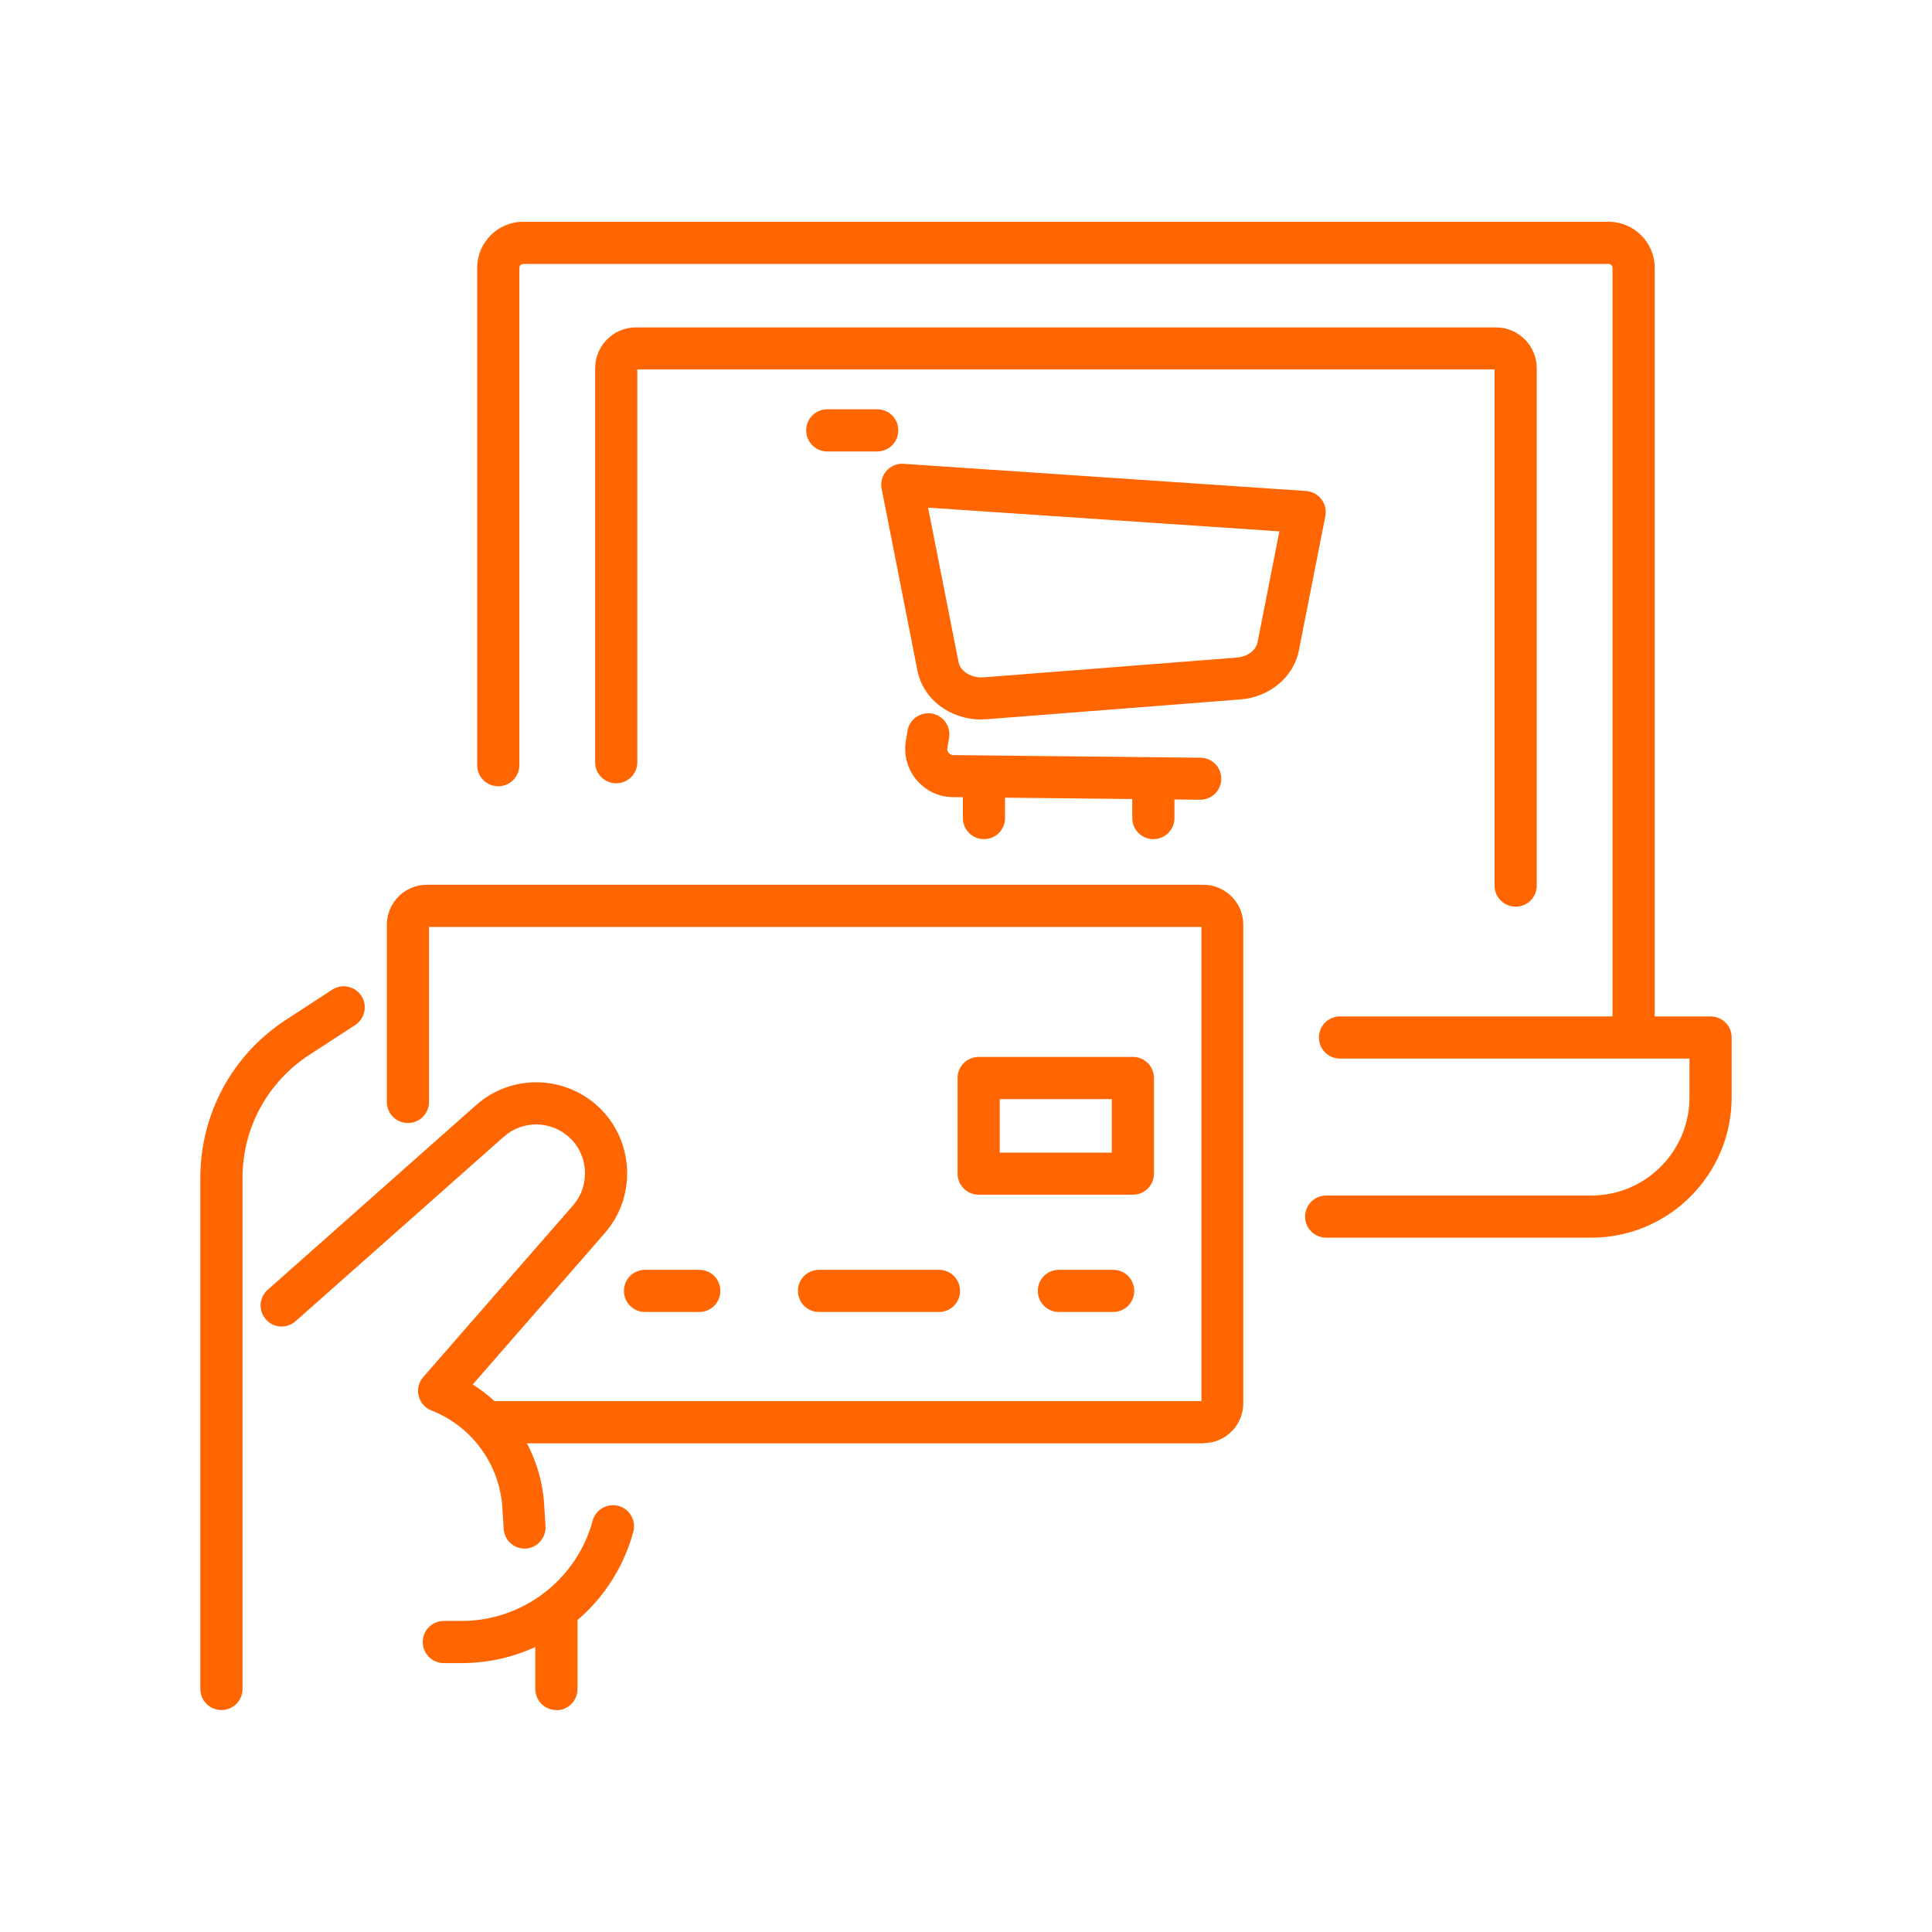
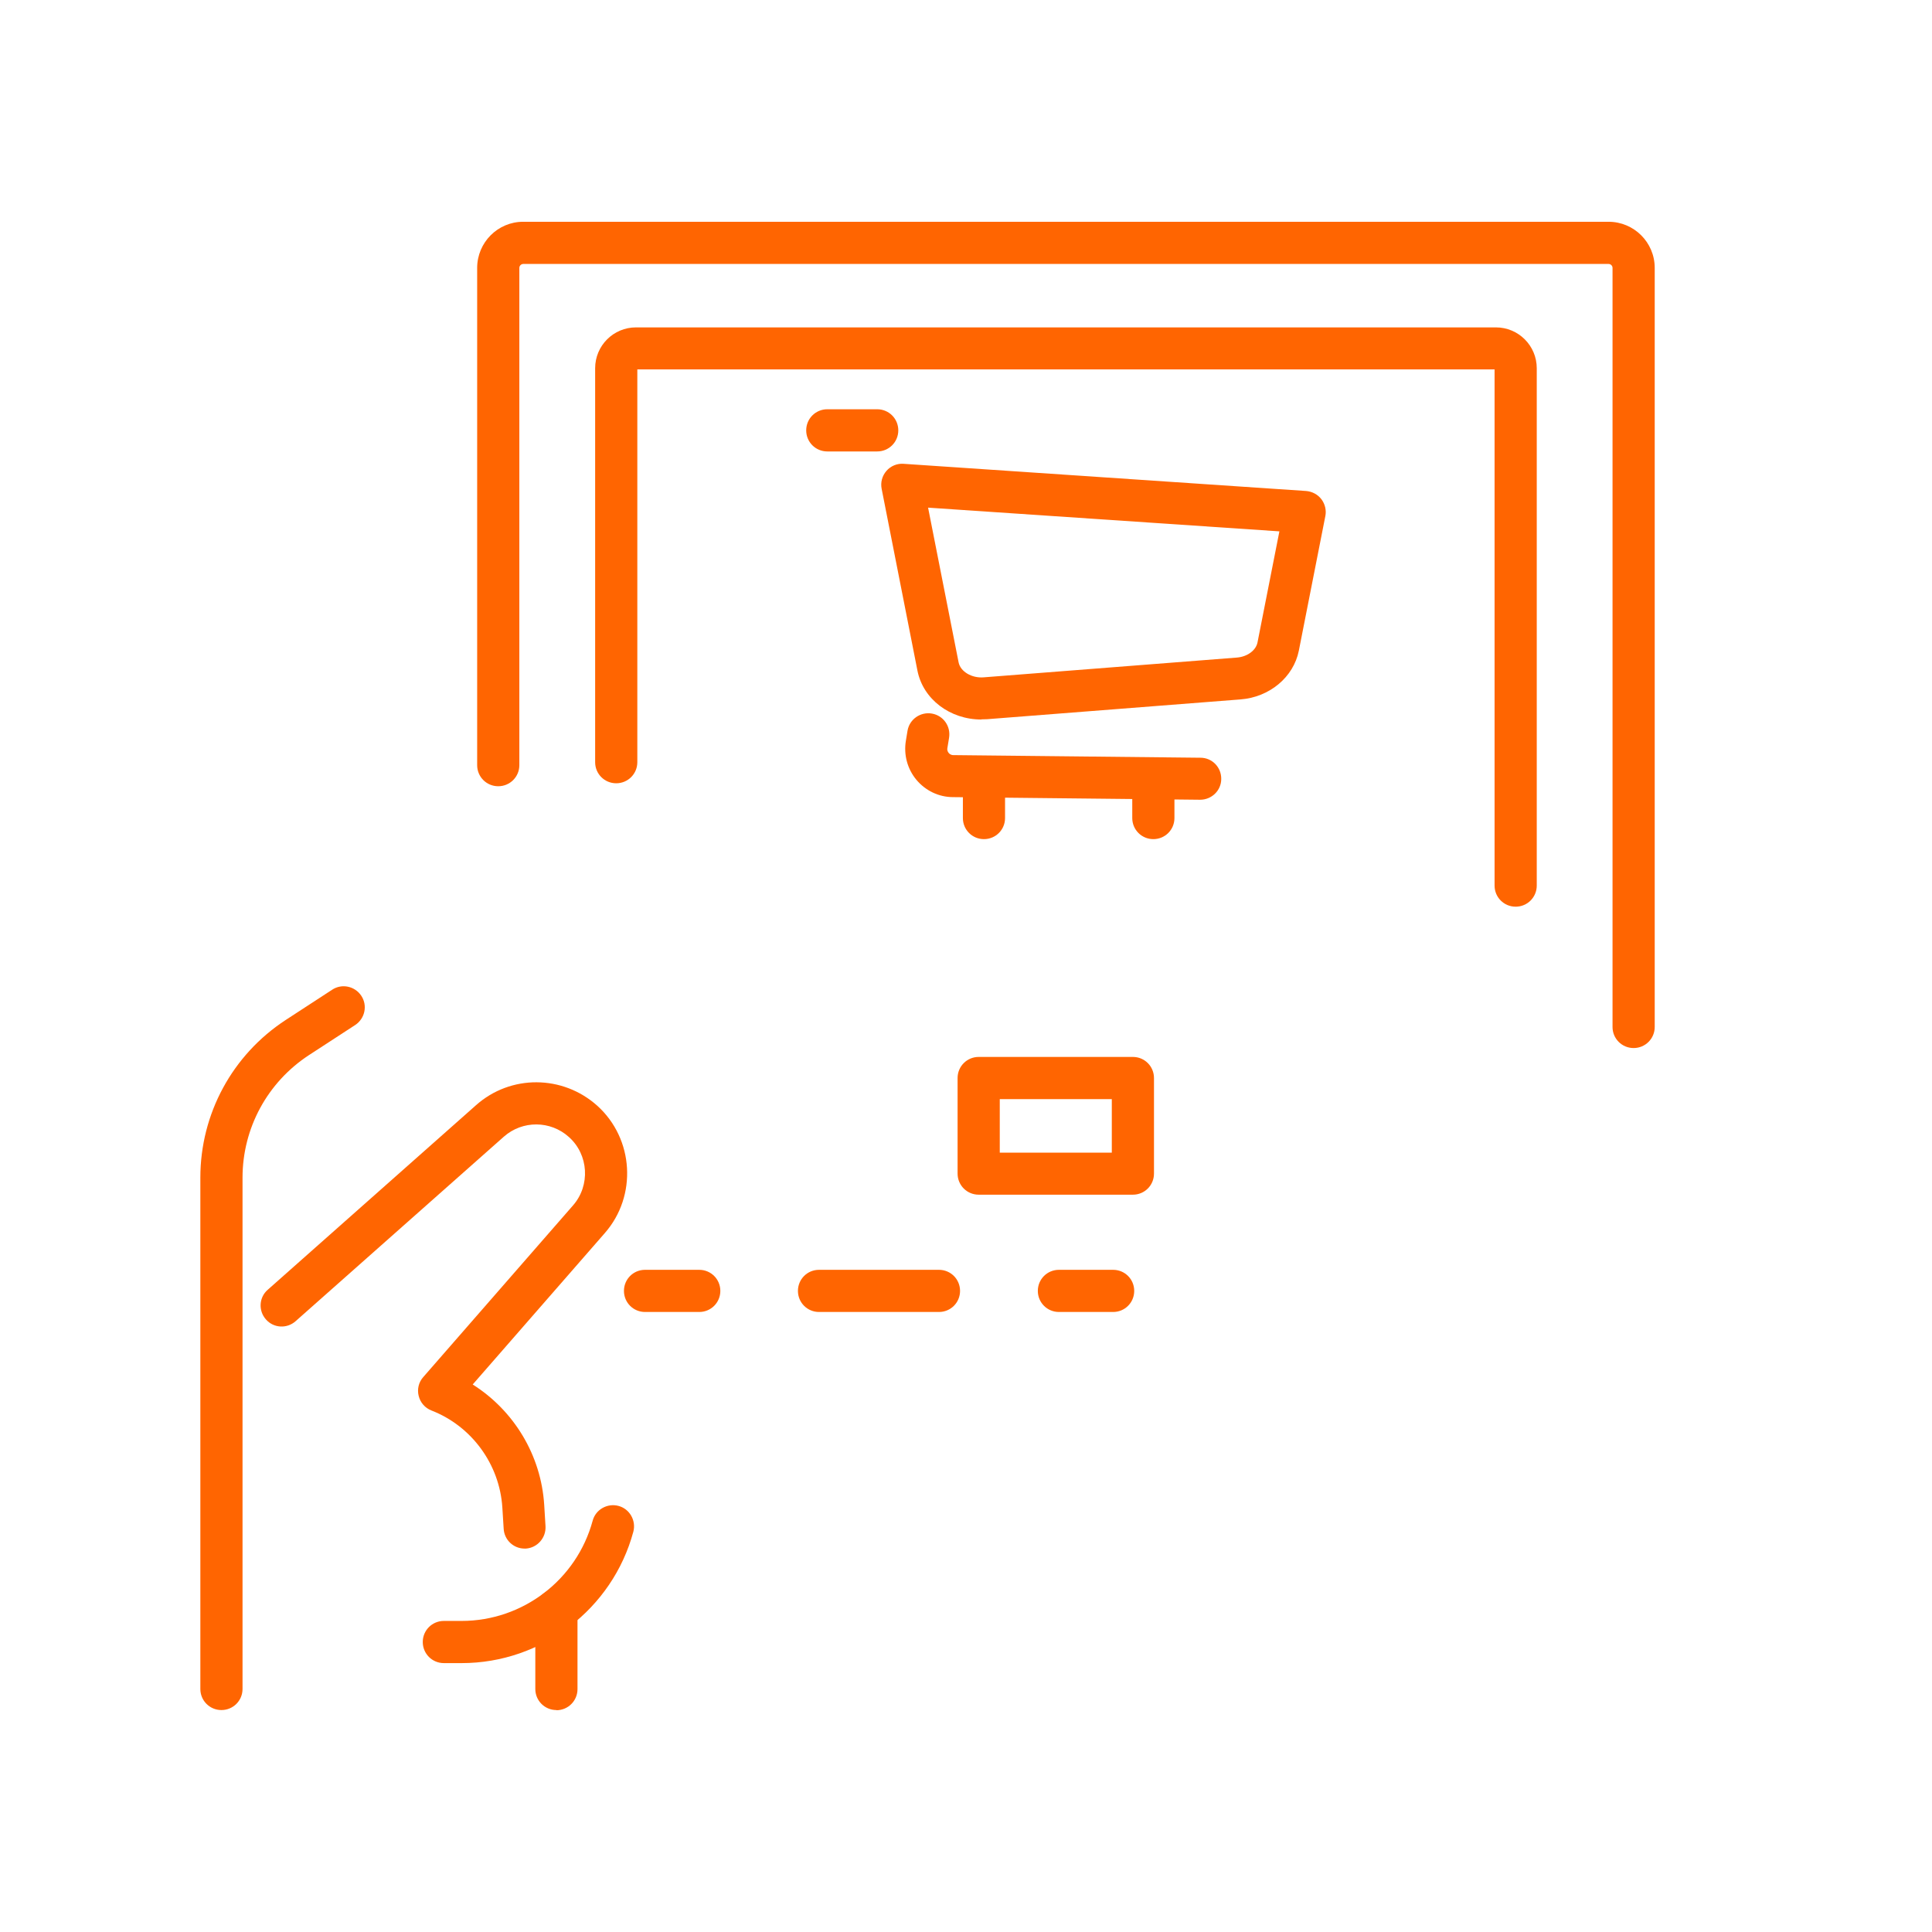
<svg xmlns="http://www.w3.org/2000/svg" width="90" height="90" viewBox="0 0 90 90" fill="none">
  <path d="M10.315 79.661C9.77 79.661 9.333 79.224 9.333 78.679V54.862C9.333 51.885 10.822 49.137 13.316 47.51L15.473 46.105C15.926 45.806 16.532 45.936 16.832 46.389C17.131 46.842 17 47.448 16.548 47.748L14.391 49.152C12.457 50.419 11.298 52.552 11.298 54.862V78.679C11.298 79.224 10.86 79.661 10.315 79.661Z" fill="#FF6501" />
  <path d="M24.438 72.139C23.923 72.139 23.494 71.74 23.463 71.218L23.401 70.221C23.271 68.21 21.974 66.437 20.101 65.707C19.802 65.592 19.579 65.339 19.503 65.024C19.426 64.717 19.503 64.387 19.717 64.149L26.694 56.152C27.508 55.223 27.423 53.788 26.502 52.967C25.643 52.191 24.338 52.184 23.471 52.951L13.769 61.547C13.362 61.908 12.741 61.87 12.388 61.463C12.027 61.056 12.065 60.435 12.472 60.082L22.174 51.485C23.785 50.05 26.211 50.065 27.822 51.508C29.534 53.051 29.688 55.714 28.175 57.441L22.02 64.495C23.939 65.707 25.205 67.787 25.351 70.098L25.412 71.096C25.443 71.633 25.036 72.101 24.499 72.139C24.476 72.139 24.453 72.139 24.438 72.139Z" fill="#FF6501" />
  <path d="M21.506 77.474H20.677C20.132 77.474 19.694 77.036 19.694 76.491C19.694 75.946 20.132 75.509 20.677 75.509H21.506C24.353 75.509 26.863 73.59 27.608 70.842C27.746 70.32 28.291 70.013 28.812 70.151C29.334 70.29 29.641 70.835 29.503 71.356C28.529 74.956 25.236 77.474 21.506 77.474Z" fill="#FF6501" />
  <path d="M25.919 79.661C25.375 79.661 24.937 79.224 24.937 78.679V75.01C24.937 74.465 25.375 74.028 25.919 74.028C26.464 74.028 26.902 74.465 26.902 75.01V78.686C26.902 79.231 26.464 79.669 25.919 79.669V79.661Z" fill="#FF6501" />
-   <path d="M56.068 67.235H22.68C22.135 67.235 21.698 66.797 21.698 66.252C21.698 65.707 22.135 65.27 22.68 65.27H55.968V43.181H19.986V51.332C19.986 51.877 19.549 52.314 19.004 52.314C18.459 52.314 18.021 51.877 18.021 51.332V43.073C18.021 42.052 18.858 41.216 19.879 41.216H56.06C57.081 41.216 57.917 42.052 57.917 43.073V65.37C57.917 66.398 57.081 67.227 56.06 67.227L56.068 67.235Z" fill="#FF6501" />
  <path d="M52.775 55.653H45.591C45.046 55.653 44.608 55.215 44.608 54.67V50.219C44.608 49.674 45.046 49.236 45.591 49.236H52.775C53.32 49.236 53.757 49.674 53.757 50.219V54.67C53.757 55.215 53.32 55.653 52.775 55.653ZM46.573 53.696H51.792V51.201H46.573V53.696Z" fill="#FF6501" />
  <path d="M32.574 61.117H30.048C29.503 61.117 29.066 60.68 29.066 60.135C29.066 59.59 29.503 59.153 30.048 59.153H32.574C33.118 59.153 33.556 59.59 33.556 60.135C33.556 60.68 33.118 61.117 32.574 61.117Z" fill="#FF6501" />
  <path d="M43.741 61.117H38.153C37.608 61.117 37.171 60.68 37.171 60.135C37.171 59.59 37.608 59.153 38.153 59.153H43.741C44.286 59.153 44.723 59.59 44.723 60.135C44.723 60.68 44.286 61.117 43.741 61.117Z" fill="#FF6501" />
  <path d="M51.854 61.117H49.329C48.784 61.117 48.346 60.68 48.346 60.135C48.346 59.59 48.784 59.153 49.329 59.153H51.854C52.399 59.153 52.836 59.59 52.836 60.135C52.836 60.68 52.399 61.117 51.854 61.117Z" fill="#FF6501" />
  <path d="M76.1 48.822C75.555 48.822 75.118 48.385 75.118 47.84V12.48C75.118 12.38 75.034 12.296 74.934 12.296H24.377C24.277 12.296 24.193 12.38 24.193 12.48V35.644C24.193 36.189 23.755 36.626 23.21 36.626C22.666 36.626 22.228 36.189 22.228 35.644V12.48C22.228 11.298 23.187 10.331 24.369 10.331H74.934C76.116 10.331 77.083 11.29 77.083 12.48V47.84C77.083 48.385 76.645 48.822 76.1 48.822Z" fill="#FF6501" />
  <path d="M70.605 42.237C70.06 42.237 69.623 41.799 69.623 41.254V17.208H29.689V35.506C29.689 36.051 29.251 36.488 28.706 36.488C28.161 36.488 27.724 36.051 27.724 35.506V17.154C27.724 16.103 28.576 15.251 29.627 15.251H69.684C70.736 15.251 71.588 16.103 71.588 17.154V41.254C71.588 41.799 71.15 42.237 70.605 42.237Z" fill="#FF6501" />
-   <path d="M74.128 57.656H61.778C61.233 57.656 60.796 57.219 60.796 56.674C60.796 56.129 61.233 55.692 61.778 55.692H74.128C76.653 55.692 78.702 53.642 78.702 51.117V49.313H62.423C61.878 49.313 61.441 48.876 61.441 48.331C61.441 47.786 61.878 47.349 62.423 47.349H79.685C80.23 47.349 80.667 47.786 80.667 48.331V51.117C80.667 54.724 77.735 57.656 74.128 57.656Z" fill="#FF6501" />
  <path d="M45.715 33.518C44.256 33.518 42.997 32.574 42.736 31.231L41.071 22.773C41.01 22.473 41.094 22.166 41.294 21.936C41.493 21.706 41.792 21.583 42.092 21.606L60.842 22.872C61.126 22.895 61.387 23.034 61.556 23.256C61.725 23.479 61.794 23.77 61.74 24.039L60.505 30.31C60.259 31.545 59.138 32.482 57.78 32.582L45.983 33.503C45.891 33.503 45.807 33.51 45.722 33.51L45.715 33.518ZM43.235 23.655L44.655 30.855C44.74 31.285 45.269 31.599 45.822 31.553L57.619 30.632C58.102 30.594 58.501 30.302 58.578 29.934L59.599 24.753L43.235 23.648V23.655Z" fill="#FF6501" />
  <path d="M55.915 37.255C55.915 37.255 55.915 37.255 55.907 37.255L44.394 37.133C43.734 37.133 43.113 36.833 42.69 36.327C42.268 35.82 42.092 35.16 42.199 34.508L42.276 34.04C42.368 33.502 42.882 33.149 43.412 33.241C43.949 33.334 44.302 33.84 44.21 34.377L44.133 34.846C44.11 34.961 44.164 35.037 44.195 35.076C44.225 35.114 44.294 35.176 44.41 35.176L55.922 35.298C56.467 35.298 56.897 35.743 56.89 36.288C56.89 36.826 56.444 37.255 55.907 37.255H55.915Z" fill="#FF6501" />
  <path d="M40.871 21.03H38.538C37.993 21.03 37.556 20.593 37.556 20.048C37.556 19.503 37.993 19.065 38.538 19.065H40.864C41.409 19.065 41.846 19.503 41.846 20.048C41.846 20.593 41.409 21.03 40.864 21.03H40.871Z" fill="#FF6501" />
  <path d="M45.837 39.09C45.292 39.09 44.855 38.653 44.855 38.108V36.273C44.855 35.728 45.292 35.291 45.837 35.291C46.382 35.291 46.819 35.728 46.819 36.273V38.108C46.819 38.653 46.382 39.09 45.837 39.09Z" fill="#FF6501" />
  <path d="M53.727 39.09C53.183 39.09 52.745 38.653 52.745 38.108V36.273C52.745 35.728 53.183 35.291 53.727 35.291C54.273 35.291 54.71 35.728 54.71 36.273V38.108C54.71 38.653 54.273 39.09 53.727 39.09Z" fill="#FF6501" />
</svg>